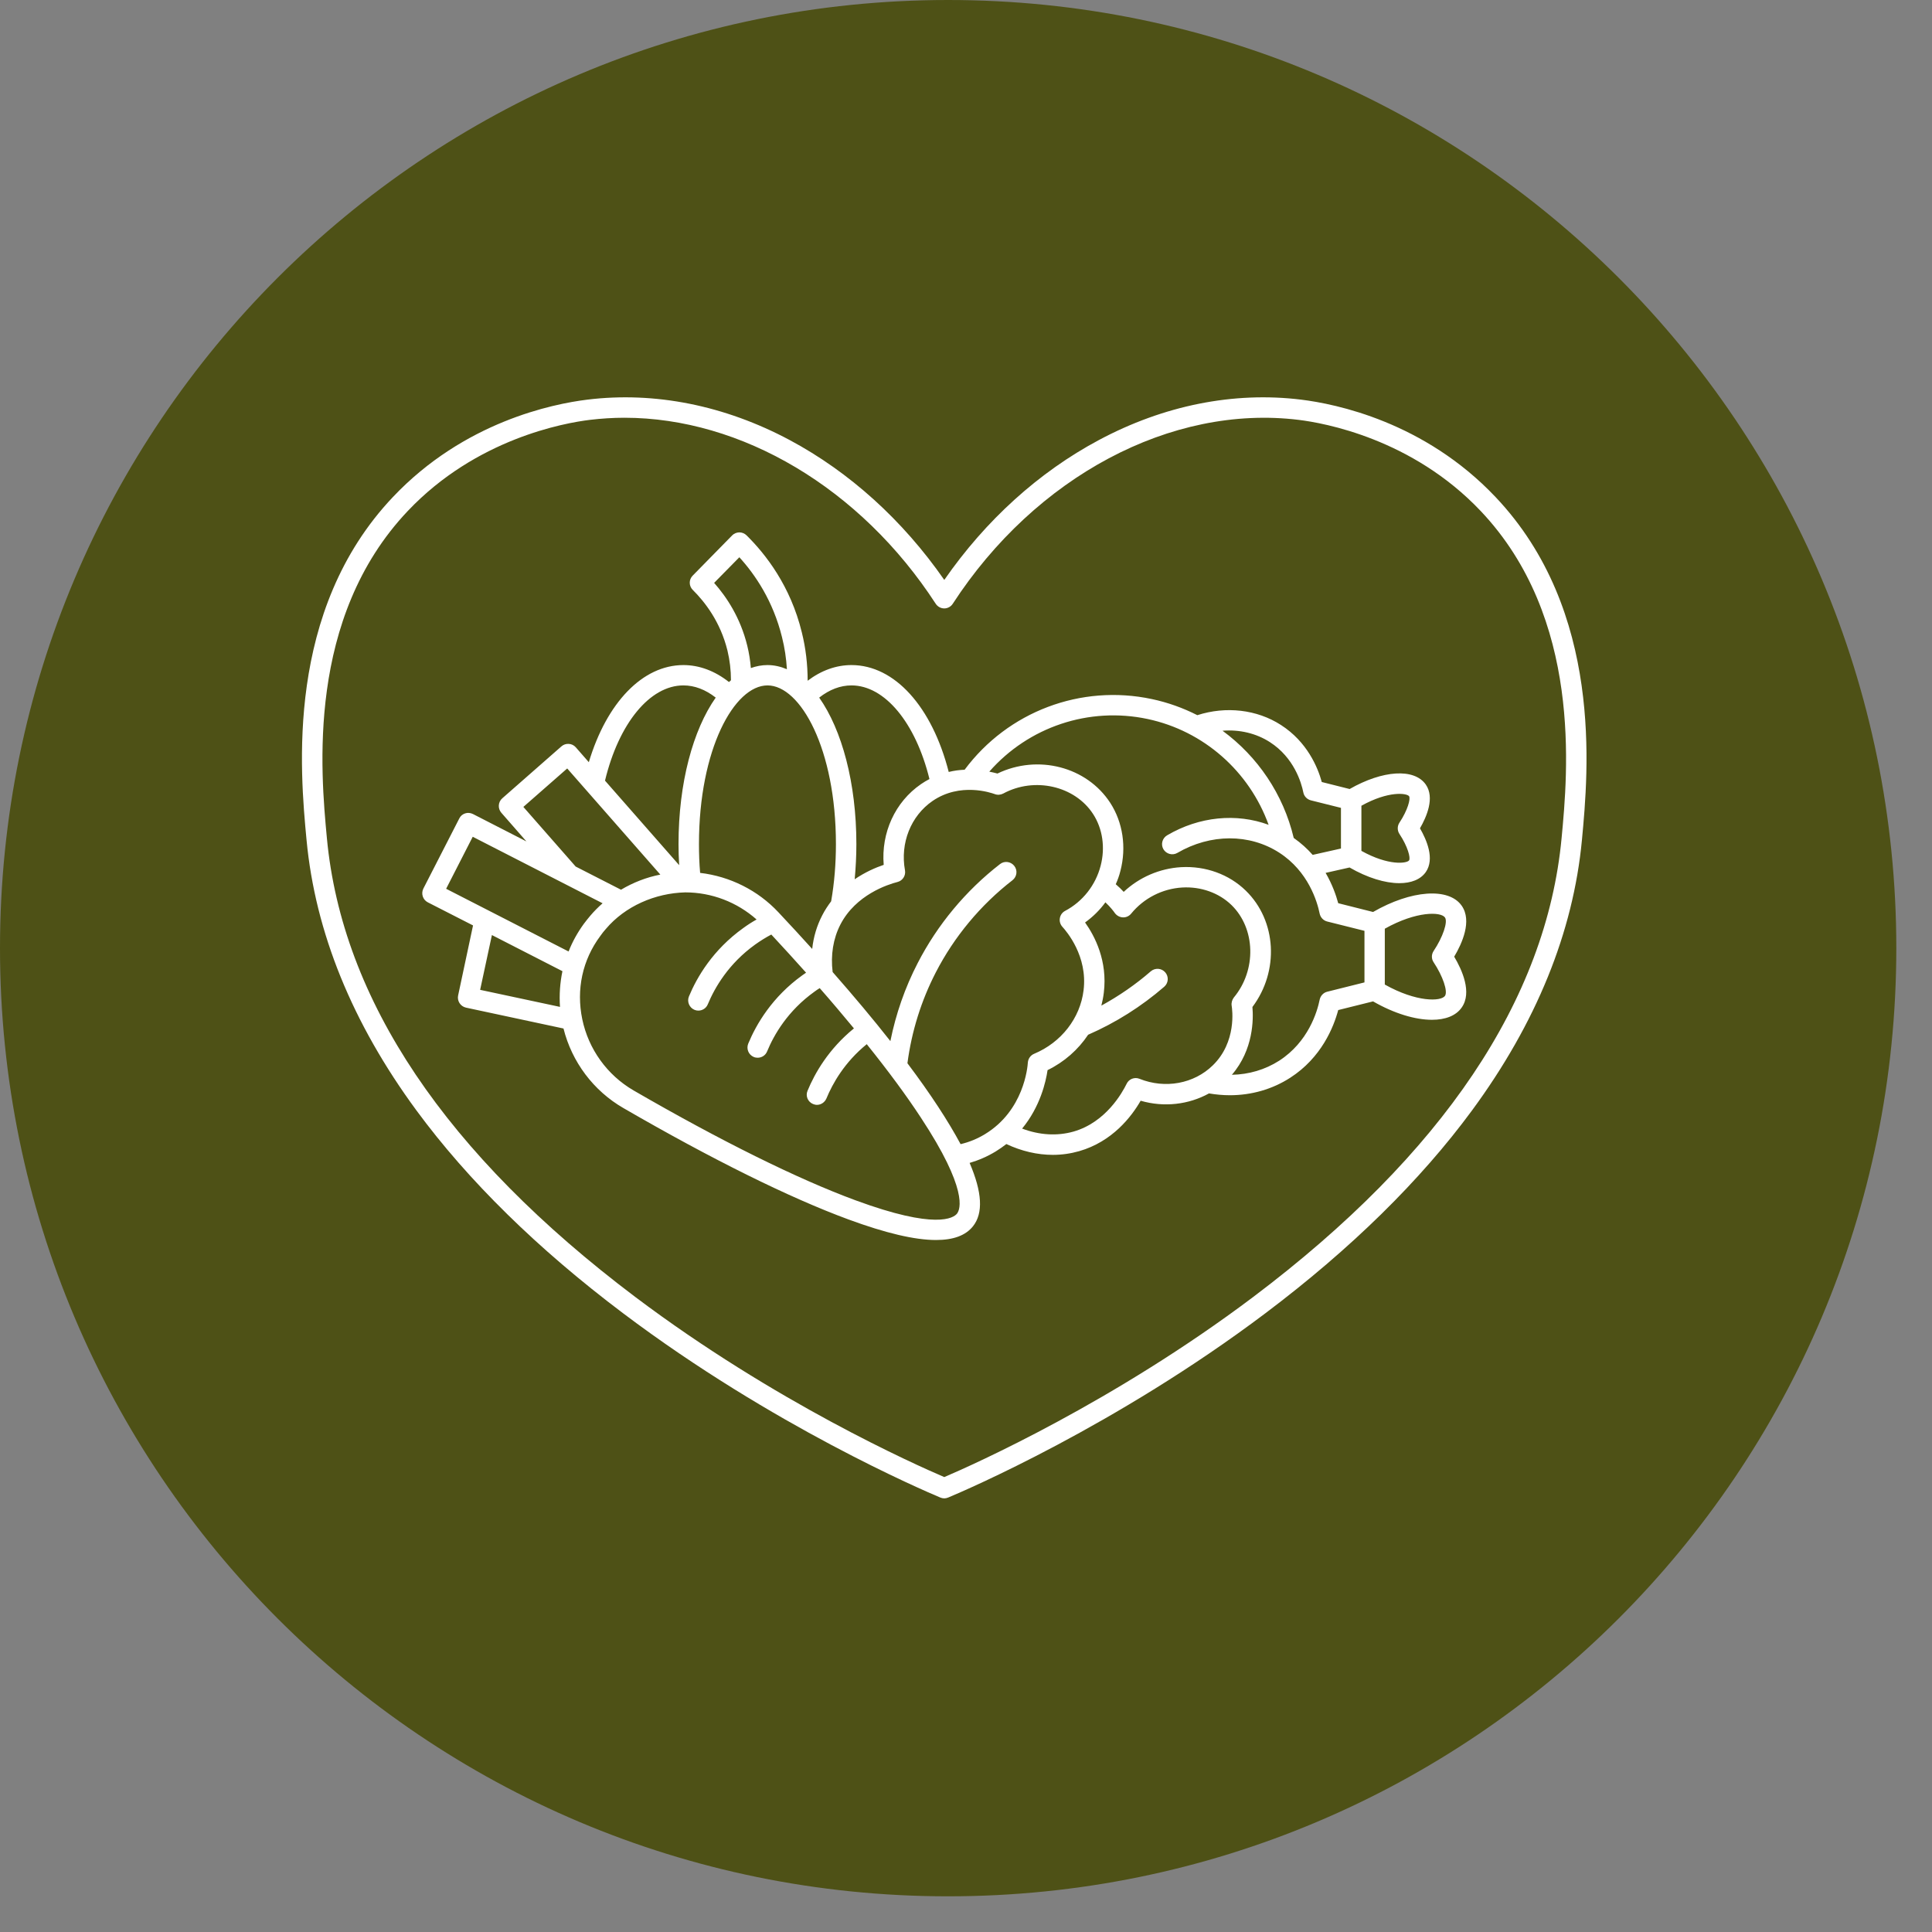
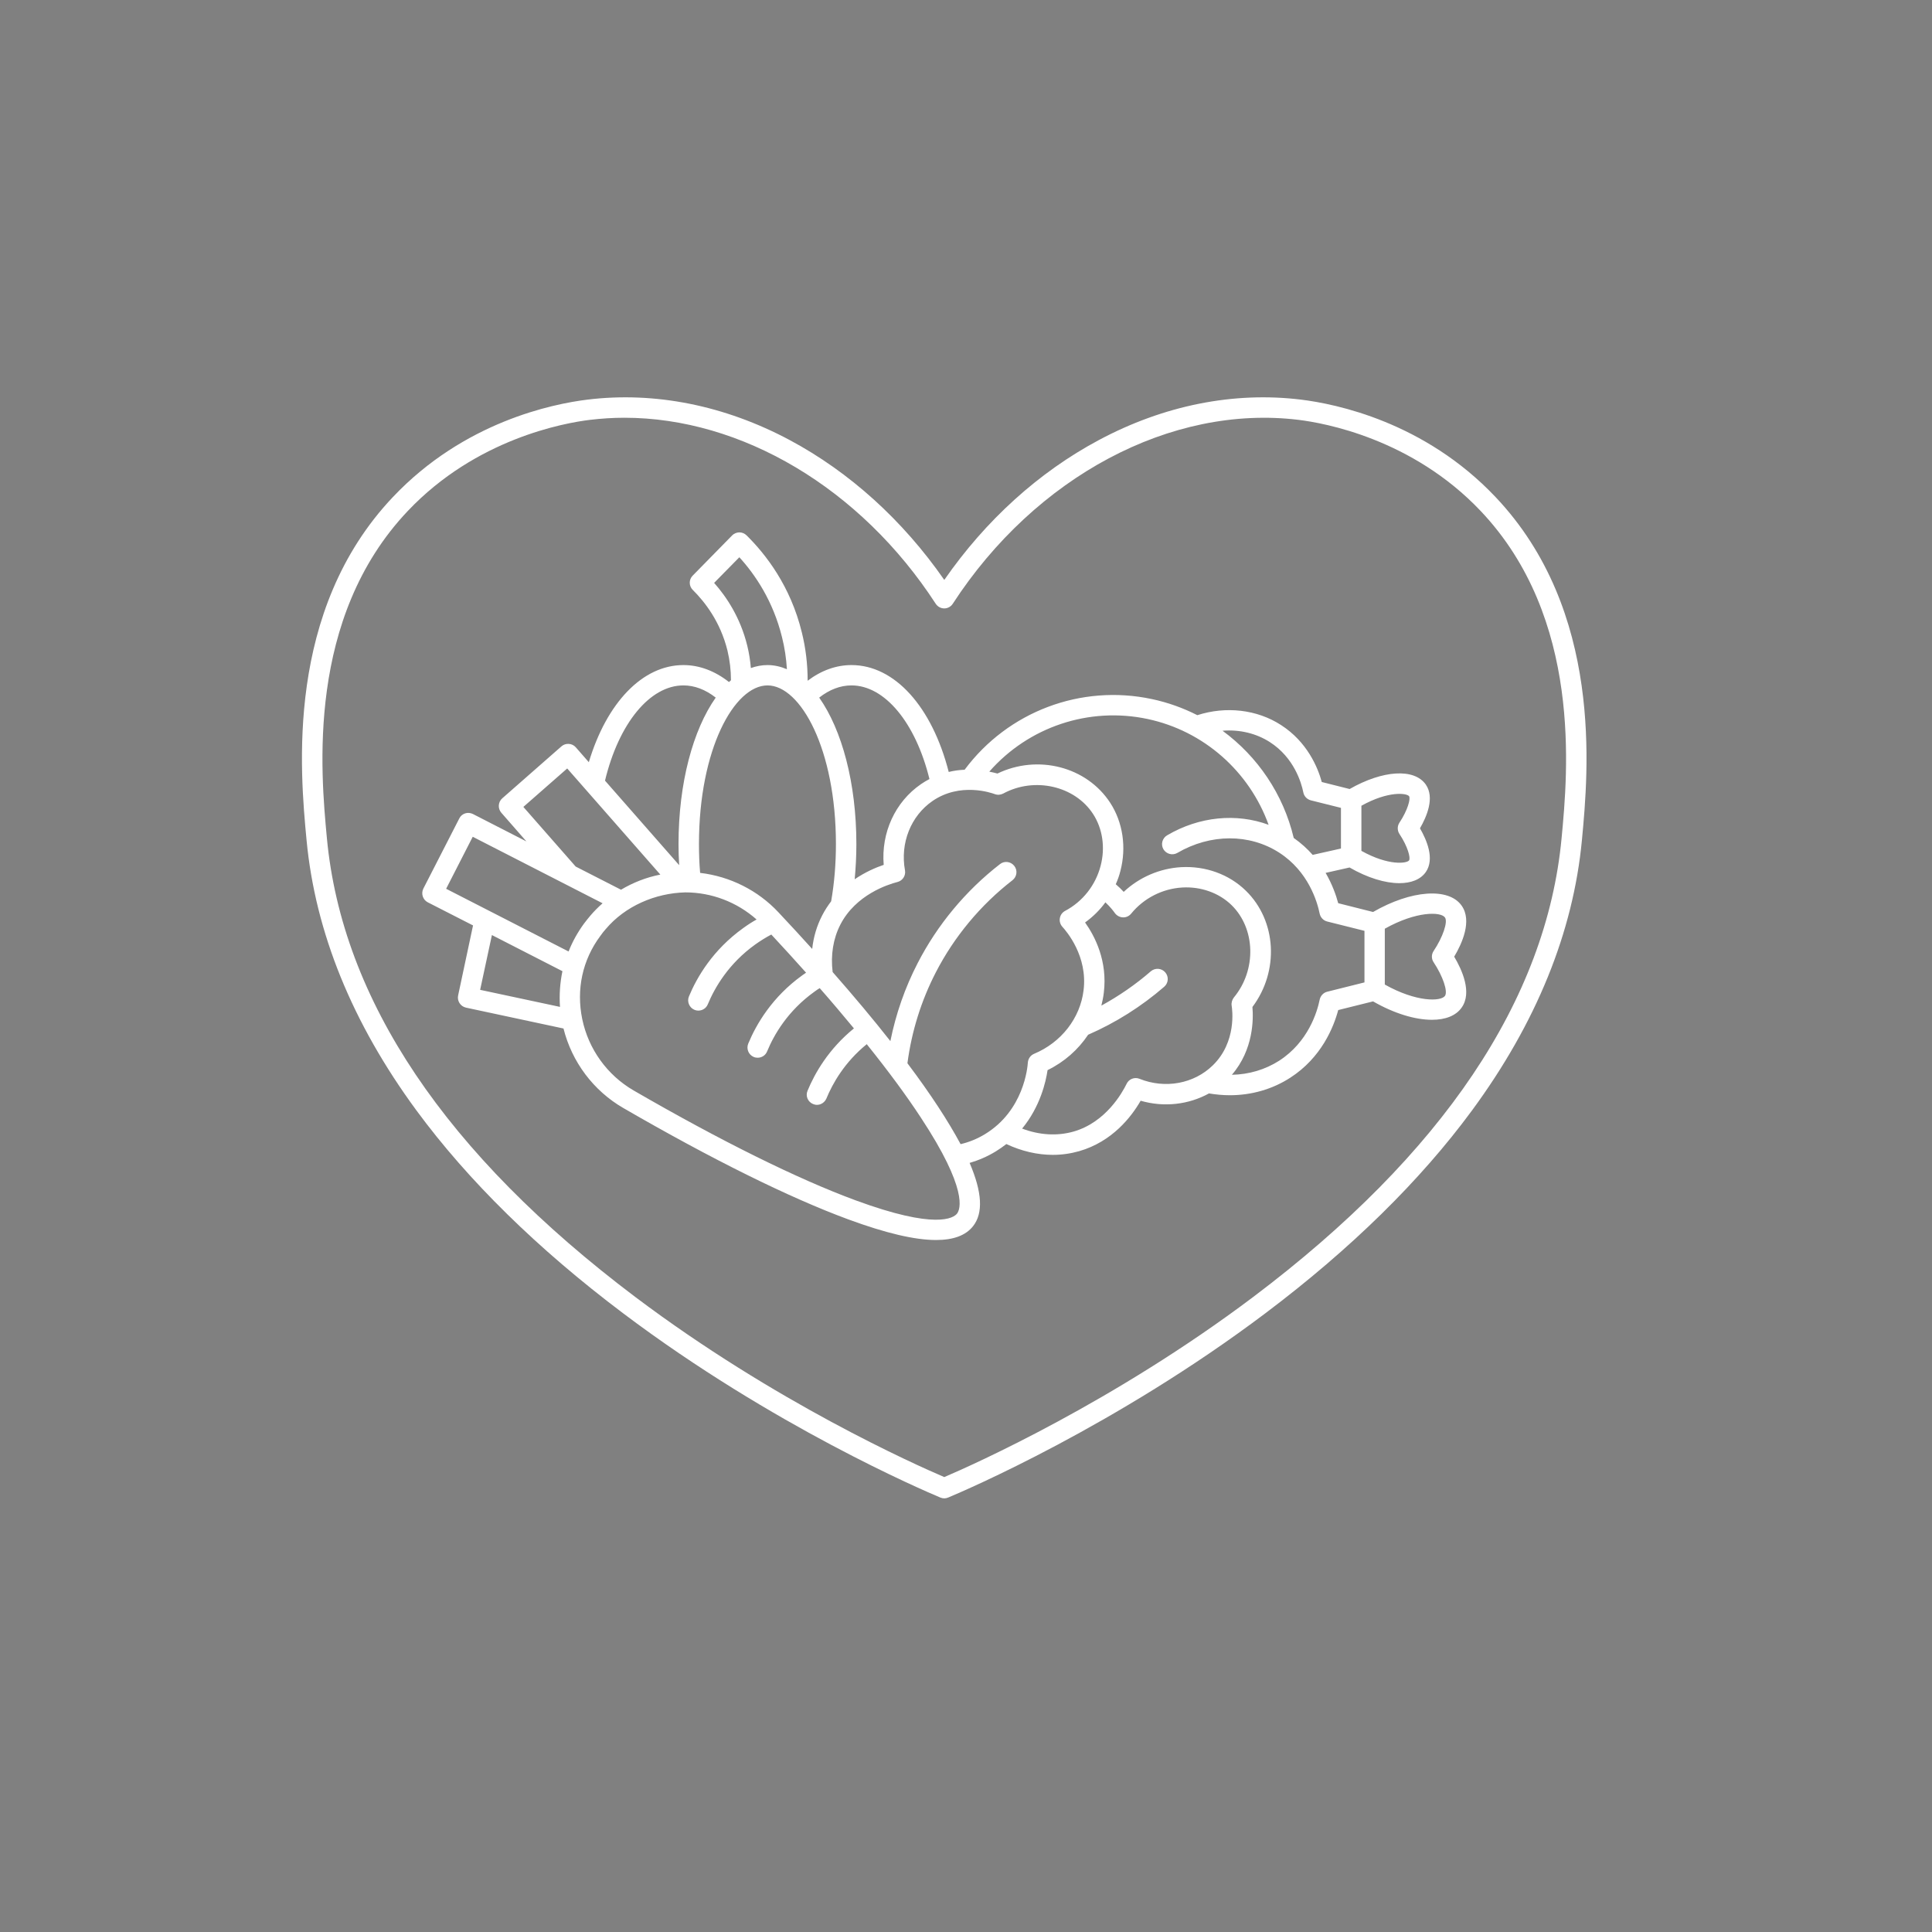
<svg xmlns="http://www.w3.org/2000/svg" width="95" zoomAndPan="magnify" viewBox="0 0 71.25 71.25" height="95" preserveAspectRatio="xMidYMid meet">
  <rect x="0" y="0" width="71.25" height="71.25" fill="#808080" stroke="none" />
  <defs>
    <clipPath id="4f05919e00">
      <path d="M 0 0 L 69.934 0 L 69.934 69.934 L 0 69.934 Z M 0 0 " />
    </clipPath>
    <clipPath id="c618d043b4">
      <path d="M 34.965 0 C 15.656 0 0 15.656 0 34.965 C 0 54.277 15.656 69.934 34.965 69.934 C 54.277 69.934 69.934 54.277 69.934 34.965 C 69.934 15.656 54.277 0 34.965 0 Z M 34.965 0 " />
    </clipPath>
    <clipPath id="54bc6757ec">
      <path d="M 11 14.438 L 59 14.438 L 59 55.258 L 11 55.258 Z M 11 14.438 " />
    </clipPath>
  </defs>
  <g id="9065cd9fde">
    <g clip-rule="nonzero" clip-path="url(#4f05919e00)">
      <g clip-rule="nonzero" clip-path="url(#c618d043b4)">
-         <path style=" stroke:none;fill-rule:nonzero;fill:#4e5116;fill-opacity:1;" d="M 0 0 L 69.934 0 L 69.934 69.934 L 0 69.934 Z M 0 0 " />
-       </g>
+         </g>
    </g>
    <g clip-rule="nonzero" clip-path="url(#54bc6757ec)">
      <path style=" stroke:none;fill-rule:nonzero;fill:#ffffff;fill-opacity:1;" d="M 55.152 18.328 C 52.527 15.555 49.262 14.895 47.98 14.738 C 45.496 14.434 42.918 14.949 40.523 16.23 C 38.312 17.41 36.352 19.184 34.824 21.387 C 33.293 19.184 31.332 17.41 29.125 16.23 C 26.727 14.949 24.148 14.434 21.664 14.738 C 20.383 14.895 17.117 15.555 14.492 18.328 C 10.512 22.527 11.066 28.449 11.305 30.977 C 11.625 34.375 12.988 37.73 15.359 40.953 C 17.266 43.543 19.828 46.059 22.977 48.43 C 28.496 52.59 34.062 54.969 34.676 55.227 C 34.723 55.246 34.773 55.258 34.824 55.258 C 34.871 55.258 34.922 55.246 34.969 55.227 C 35.586 54.969 41.148 52.59 46.668 48.43 C 49.816 46.059 52.379 43.543 54.285 40.953 C 56.656 37.73 58.02 34.375 58.34 30.977 C 58.578 28.449 59.133 22.527 55.152 18.328 Z M 57.59 30.906 C 57.031 36.871 53.203 42.566 46.215 47.832 C 41.07 51.707 35.895 54.016 34.824 54.473 C 33.754 54.016 28.574 51.707 23.43 47.832 C 16.441 42.566 12.613 36.871 12.055 30.906 C 11.828 28.48 11.293 22.797 15.039 18.844 C 17.566 16.176 20.816 15.598 21.754 15.484 C 22.176 15.434 22.602 15.406 23.027 15.406 C 27.34 15.406 31.734 17.996 34.508 22.266 C 34.578 22.371 34.695 22.438 34.824 22.438 C 34.949 22.438 35.07 22.371 35.137 22.266 C 38.188 17.574 43.191 14.91 47.891 15.484 C 48.828 15.598 52.078 16.176 54.605 18.844 C 58.352 22.797 57.82 28.48 57.59 30.906 Z M 57.59 30.906 " />
    </g>
    <path style=" stroke:none;fill-rule:nonzero;fill:#ffffff;fill-opacity:1;" d="M 53.629 35.281 C 53.918 34.797 54.297 33.961 53.906 33.402 C 53.43 32.719 52.039 32.824 50.637 33.633 L 49.352 33.309 C 49.273 33.016 49.133 32.613 48.887 32.191 L 49.77 31.992 C 50.434 32.375 51.082 32.57 51.605 32.57 C 52.039 32.57 52.387 32.438 52.582 32.16 C 52.918 31.676 52.613 30.973 52.367 30.547 C 52.613 30.121 52.918 29.418 52.582 28.934 C 52.156 28.324 50.992 28.402 49.773 29.098 L 48.746 28.84 C 48.598 28.297 48.207 27.359 47.242 26.738 C 46.355 26.164 45.211 26.035 44.156 26.375 C 43.633 26.109 43.07 25.906 42.48 25.781 C 39.863 25.223 37.172 26.242 35.574 28.387 C 35.387 28.395 35.191 28.418 34.988 28.469 C 34.371 26.059 32.992 24.527 31.402 24.527 C 30.84 24.527 30.289 24.723 29.785 25.105 C 29.785 24.5 29.715 23.902 29.57 23.32 C 29.152 21.605 28.23 20.43 27.531 19.742 C 27.461 19.672 27.363 19.633 27.262 19.633 C 27.164 19.637 27.066 19.676 27 19.746 L 25.547 21.227 C 25.398 21.375 25.402 21.613 25.551 21.758 C 25.988 22.191 26.566 22.926 26.828 23.992 C 26.914 24.352 26.957 24.719 26.957 25.086 C 26.934 25.109 26.91 25.133 26.883 25.152 C 26.363 24.742 25.789 24.527 25.203 24.527 C 23.699 24.527 22.375 25.91 21.715 28.109 L 21.234 27.559 C 21.168 27.484 21.074 27.438 20.977 27.434 C 20.875 27.426 20.777 27.461 20.703 27.527 L 18.523 29.441 C 18.367 29.578 18.352 29.816 18.488 29.973 L 19.414 31.031 L 17.441 30.02 C 17.352 29.977 17.25 29.965 17.156 29.996 C 17.059 30.027 16.98 30.094 16.938 30.184 L 15.613 32.77 C 15.52 32.957 15.594 33.184 15.777 33.277 L 17.445 34.129 L 16.895 36.711 C 16.852 36.914 16.98 37.113 17.184 37.16 L 20.781 37.93 C 21.09 39.164 21.887 40.227 22.988 40.863 C 26.246 42.75 29.117 44.172 31.293 44.973 C 32.664 45.477 33.734 45.73 34.52 45.73 C 35.164 45.73 35.613 45.562 35.883 45.223 C 36.266 44.742 36.223 43.969 35.758 42.887 C 36.094 42.789 36.418 42.648 36.719 42.465 C 36.859 42.379 36.992 42.285 37.113 42.191 C 37.672 42.453 38.254 42.59 38.828 42.59 C 39.16 42.59 39.484 42.543 39.801 42.453 C 41.02 42.102 41.727 41.184 42.066 40.594 C 42.926 40.844 43.836 40.738 44.586 40.324 C 44.844 40.367 45.102 40.391 45.355 40.391 C 46.152 40.391 46.922 40.172 47.582 39.746 C 48.734 39.004 49.184 37.879 49.352 37.25 L 50.637 36.93 C 51.418 37.379 52.191 37.609 52.809 37.609 C 53.301 37.609 53.695 37.461 53.906 37.156 C 54.297 36.602 53.918 35.766 53.629 35.281 Z M 50.207 29.715 C 51.211 29.156 51.883 29.25 51.965 29.363 C 52.027 29.453 51.918 29.875 51.609 30.34 C 51.527 30.465 51.527 30.629 51.609 30.754 C 51.918 31.219 52.027 31.641 51.965 31.73 C 51.883 31.844 51.211 31.938 50.207 31.379 Z M 46.836 27.371 C 47.719 27.941 47.992 28.855 48.066 29.227 C 48.094 29.367 48.203 29.48 48.344 29.516 L 49.453 29.793 L 49.453 31.293 L 48.41 31.527 C 48.215 31.305 47.984 31.094 47.711 30.902 C 47.328 29.289 46.379 27.898 45.086 26.949 C 45.711 26.898 46.328 27.043 46.836 27.371 Z M 31.402 25.277 C 32.629 25.277 33.766 26.652 34.277 28.73 C 34.172 28.785 34.066 28.848 33.965 28.918 C 33.008 29.574 32.492 30.715 32.59 31.895 C 32.289 31.996 31.906 32.164 31.52 32.426 C 31.559 32 31.582 31.57 31.582 31.129 C 31.582 28.871 31.047 26.914 30.211 25.727 C 30.59 25.43 30.992 25.277 31.402 25.277 Z M 26.336 21.496 L 27.266 20.551 C 27.848 21.188 28.512 22.164 28.84 23.5 C 28.938 23.887 28.996 24.281 29.02 24.68 C 28.789 24.582 28.551 24.527 28.305 24.527 C 28.094 24.527 27.891 24.566 27.691 24.637 C 27.668 24.359 27.625 24.086 27.559 23.816 C 27.305 22.777 26.793 22.012 26.336 21.496 Z M 28.305 25.277 C 29.523 25.277 30.828 27.629 30.828 31.129 C 30.828 31.855 30.77 32.562 30.652 33.238 C 30.535 33.395 30.422 33.562 30.324 33.754 C 30.125 34.137 30 34.555 29.953 34.996 C 29.555 34.555 29.141 34.105 28.711 33.648 C 27.949 32.832 26.918 32.32 25.82 32.191 C 25.789 31.844 25.777 31.488 25.777 31.129 C 25.777 27.629 27.082 25.277 28.305 25.277 Z M 25.203 25.277 C 25.613 25.277 26.016 25.43 26.395 25.727 C 25.559 26.914 25.023 28.871 25.023 31.129 C 25.023 31.391 25.031 31.648 25.047 31.906 L 22.312 28.789 C 22.82 26.68 23.965 25.277 25.203 25.277 Z M 19.301 29.758 L 20.918 28.34 L 24.352 32.254 C 23.836 32.355 23.348 32.547 22.902 32.812 L 21.23 31.957 Z M 20.652 37.133 L 17.707 36.504 L 18.141 34.484 L 20.742 35.816 C 20.652 36.246 20.621 36.691 20.652 37.133 Z M 16.453 32.777 L 17.434 30.859 L 22.223 33.312 C 22.062 33.453 21.91 33.605 21.77 33.77 C 21.695 33.859 21.613 33.961 21.531 34.07 C 21.301 34.387 21.109 34.73 20.969 35.09 Z M 35.293 44.758 C 35.164 44.918 34.516 45.359 31.551 44.266 C 29.418 43.48 26.586 42.078 23.367 40.215 C 22.391 39.648 21.703 38.691 21.473 37.586 C 21.246 36.492 21.48 35.402 22.137 34.52 C 22.203 34.426 22.273 34.336 22.344 34.258 C 23.055 33.418 24.16 32.938 25.273 32.91 C 26.246 32.91 27.18 33.27 27.902 33.91 C 27.734 34.004 27.57 34.109 27.414 34.223 C 26.285 35.031 25.699 36.043 25.406 36.75 C 25.328 36.941 25.422 37.164 25.613 37.242 C 25.66 37.262 25.707 37.27 25.754 37.27 C 25.902 37.27 26.043 37.184 26.102 37.039 C 26.359 36.422 26.867 35.539 27.852 34.832 C 28.039 34.699 28.238 34.574 28.445 34.465 C 28.891 34.945 29.32 35.414 29.727 35.871 C 29.684 35.902 29.641 35.93 29.598 35.961 C 28.473 36.766 27.887 37.781 27.594 38.488 C 27.516 38.68 27.605 38.898 27.797 38.98 C 27.844 39 27.895 39.008 27.941 39.008 C 28.09 39.008 28.23 38.922 28.289 38.777 C 28.543 38.16 29.055 37.273 30.039 36.57 C 30.102 36.523 30.164 36.48 30.23 36.441 C 30.676 36.949 31.094 37.445 31.492 37.926 C 30.555 38.688 30.047 39.582 29.781 40.227 C 29.699 40.418 29.793 40.637 29.984 40.715 C 30.031 40.734 30.078 40.746 30.129 40.746 C 30.273 40.746 30.414 40.656 30.477 40.512 C 30.707 39.953 31.148 39.172 31.965 38.508 C 32.758 39.496 33.43 40.406 33.965 41.223 C 35.703 43.863 35.418 44.598 35.293 44.758 Z M 36.328 41.824 C 36.047 41.996 35.742 42.121 35.426 42.195 C 35.199 41.773 34.922 41.309 34.594 40.809 C 34.266 40.309 33.891 39.777 33.465 39.211 C 33.621 38.031 33.973 36.906 34.512 35.859 C 35.188 34.547 36.164 33.371 37.34 32.461 C 37.504 32.332 37.535 32.098 37.406 31.934 C 37.277 31.77 37.043 31.738 36.879 31.867 C 35.617 32.844 34.57 34.105 33.844 35.516 C 33.375 36.422 33.039 37.391 32.836 38.395 C 32.207 37.594 31.492 36.742 30.707 35.848 C 30.629 35.219 30.727 34.613 30.992 34.098 C 31.559 32.996 32.746 32.617 33.098 32.527 C 33.289 32.48 33.41 32.289 33.375 32.098 C 33.191 31.094 33.59 30.09 34.391 29.539 C 35.41 28.84 36.555 29.238 36.684 29.285 C 36.785 29.324 36.898 29.316 36.996 29.266 C 38.148 28.641 39.637 28.98 40.312 30.02 C 40.664 30.562 40.766 31.258 40.59 31.93 C 40.406 32.641 39.93 33.25 39.277 33.594 C 39.176 33.648 39.105 33.746 39.086 33.863 C 39.066 33.977 39.102 34.094 39.18 34.18 C 39.336 34.352 40.117 35.262 39.961 36.52 C 39.836 37.551 39.137 38.445 38.137 38.863 C 38.004 38.918 37.918 39.043 37.906 39.184 C 37.895 39.363 37.758 40.953 36.328 41.824 Z M 44.727 39.289 C 44.031 39.969 42.969 40.164 42.023 39.785 C 41.84 39.711 41.629 39.793 41.547 39.973 C 41.387 40.297 40.785 41.387 39.594 41.73 C 38.992 41.902 38.332 41.863 37.695 41.621 C 38.363 40.809 38.57 39.895 38.633 39.465 C 39.25 39.164 39.762 38.711 40.129 38.16 C 41.148 37.715 42.09 37.121 42.934 36.391 C 43.094 36.254 43.109 36.016 42.973 35.859 C 42.836 35.703 42.602 35.684 42.441 35.82 C 41.879 36.309 41.266 36.73 40.617 37.086 C 40.656 36.93 40.688 36.773 40.707 36.613 C 40.852 35.438 40.375 34.523 40.016 34.02 C 40.305 33.812 40.559 33.562 40.766 33.277 C 40.949 33.449 41.066 33.602 41.117 33.676 C 41.188 33.77 41.297 33.828 41.414 33.832 C 41.531 33.836 41.641 33.785 41.715 33.695 C 42.18 33.125 42.867 32.773 43.602 32.73 C 44.293 32.691 44.957 32.93 45.418 33.379 C 46.305 34.246 46.344 35.773 45.504 36.785 C 45.438 36.871 45.406 36.98 45.422 37.086 C 45.445 37.223 45.613 38.426 44.727 39.289 Z M 50.32 36.23 L 48.945 36.574 C 48.805 36.609 48.699 36.723 48.668 36.867 C 48.578 37.312 48.25 38.422 47.176 39.117 C 46.656 39.449 46.059 39.625 45.43 39.637 C 46.23 38.711 46.227 37.578 46.188 37.137 C 47.18 35.816 47.086 33.957 45.941 32.844 C 45.328 32.246 44.461 31.93 43.559 31.98 C 42.766 32.027 42.016 32.352 41.441 32.891 C 41.359 32.801 41.262 32.707 41.148 32.609 C 41.219 32.453 41.277 32.289 41.32 32.117 C 41.547 31.242 41.41 30.328 40.945 29.609 C 40.074 28.27 38.273 27.812 36.785 28.527 C 36.707 28.508 36.605 28.48 36.484 28.457 C 37.93 26.809 40.156 26.055 42.324 26.516 C 44.395 26.957 46.074 28.449 46.785 30.418 C 45.598 29.98 44.227 30.109 43.043 30.805 C 42.863 30.91 42.801 31.141 42.906 31.32 C 43.012 31.496 43.242 31.559 43.422 31.453 C 44.641 30.742 46.078 30.738 47.176 31.445 C 48.25 32.137 48.578 33.25 48.668 33.695 C 48.699 33.836 48.805 33.949 48.945 33.984 L 50.32 34.328 Z M 53.289 36.727 C 53.141 36.938 52.238 36.965 51.07 36.309 L 51.07 34.25 C 52.238 33.594 53.141 33.621 53.289 33.836 C 53.402 33.996 53.211 34.562 52.871 35.07 C 52.785 35.199 52.785 35.363 52.871 35.488 C 53.211 36 53.402 36.562 53.289 36.727 Z M 53.289 36.727 " />
  </g>
</svg>